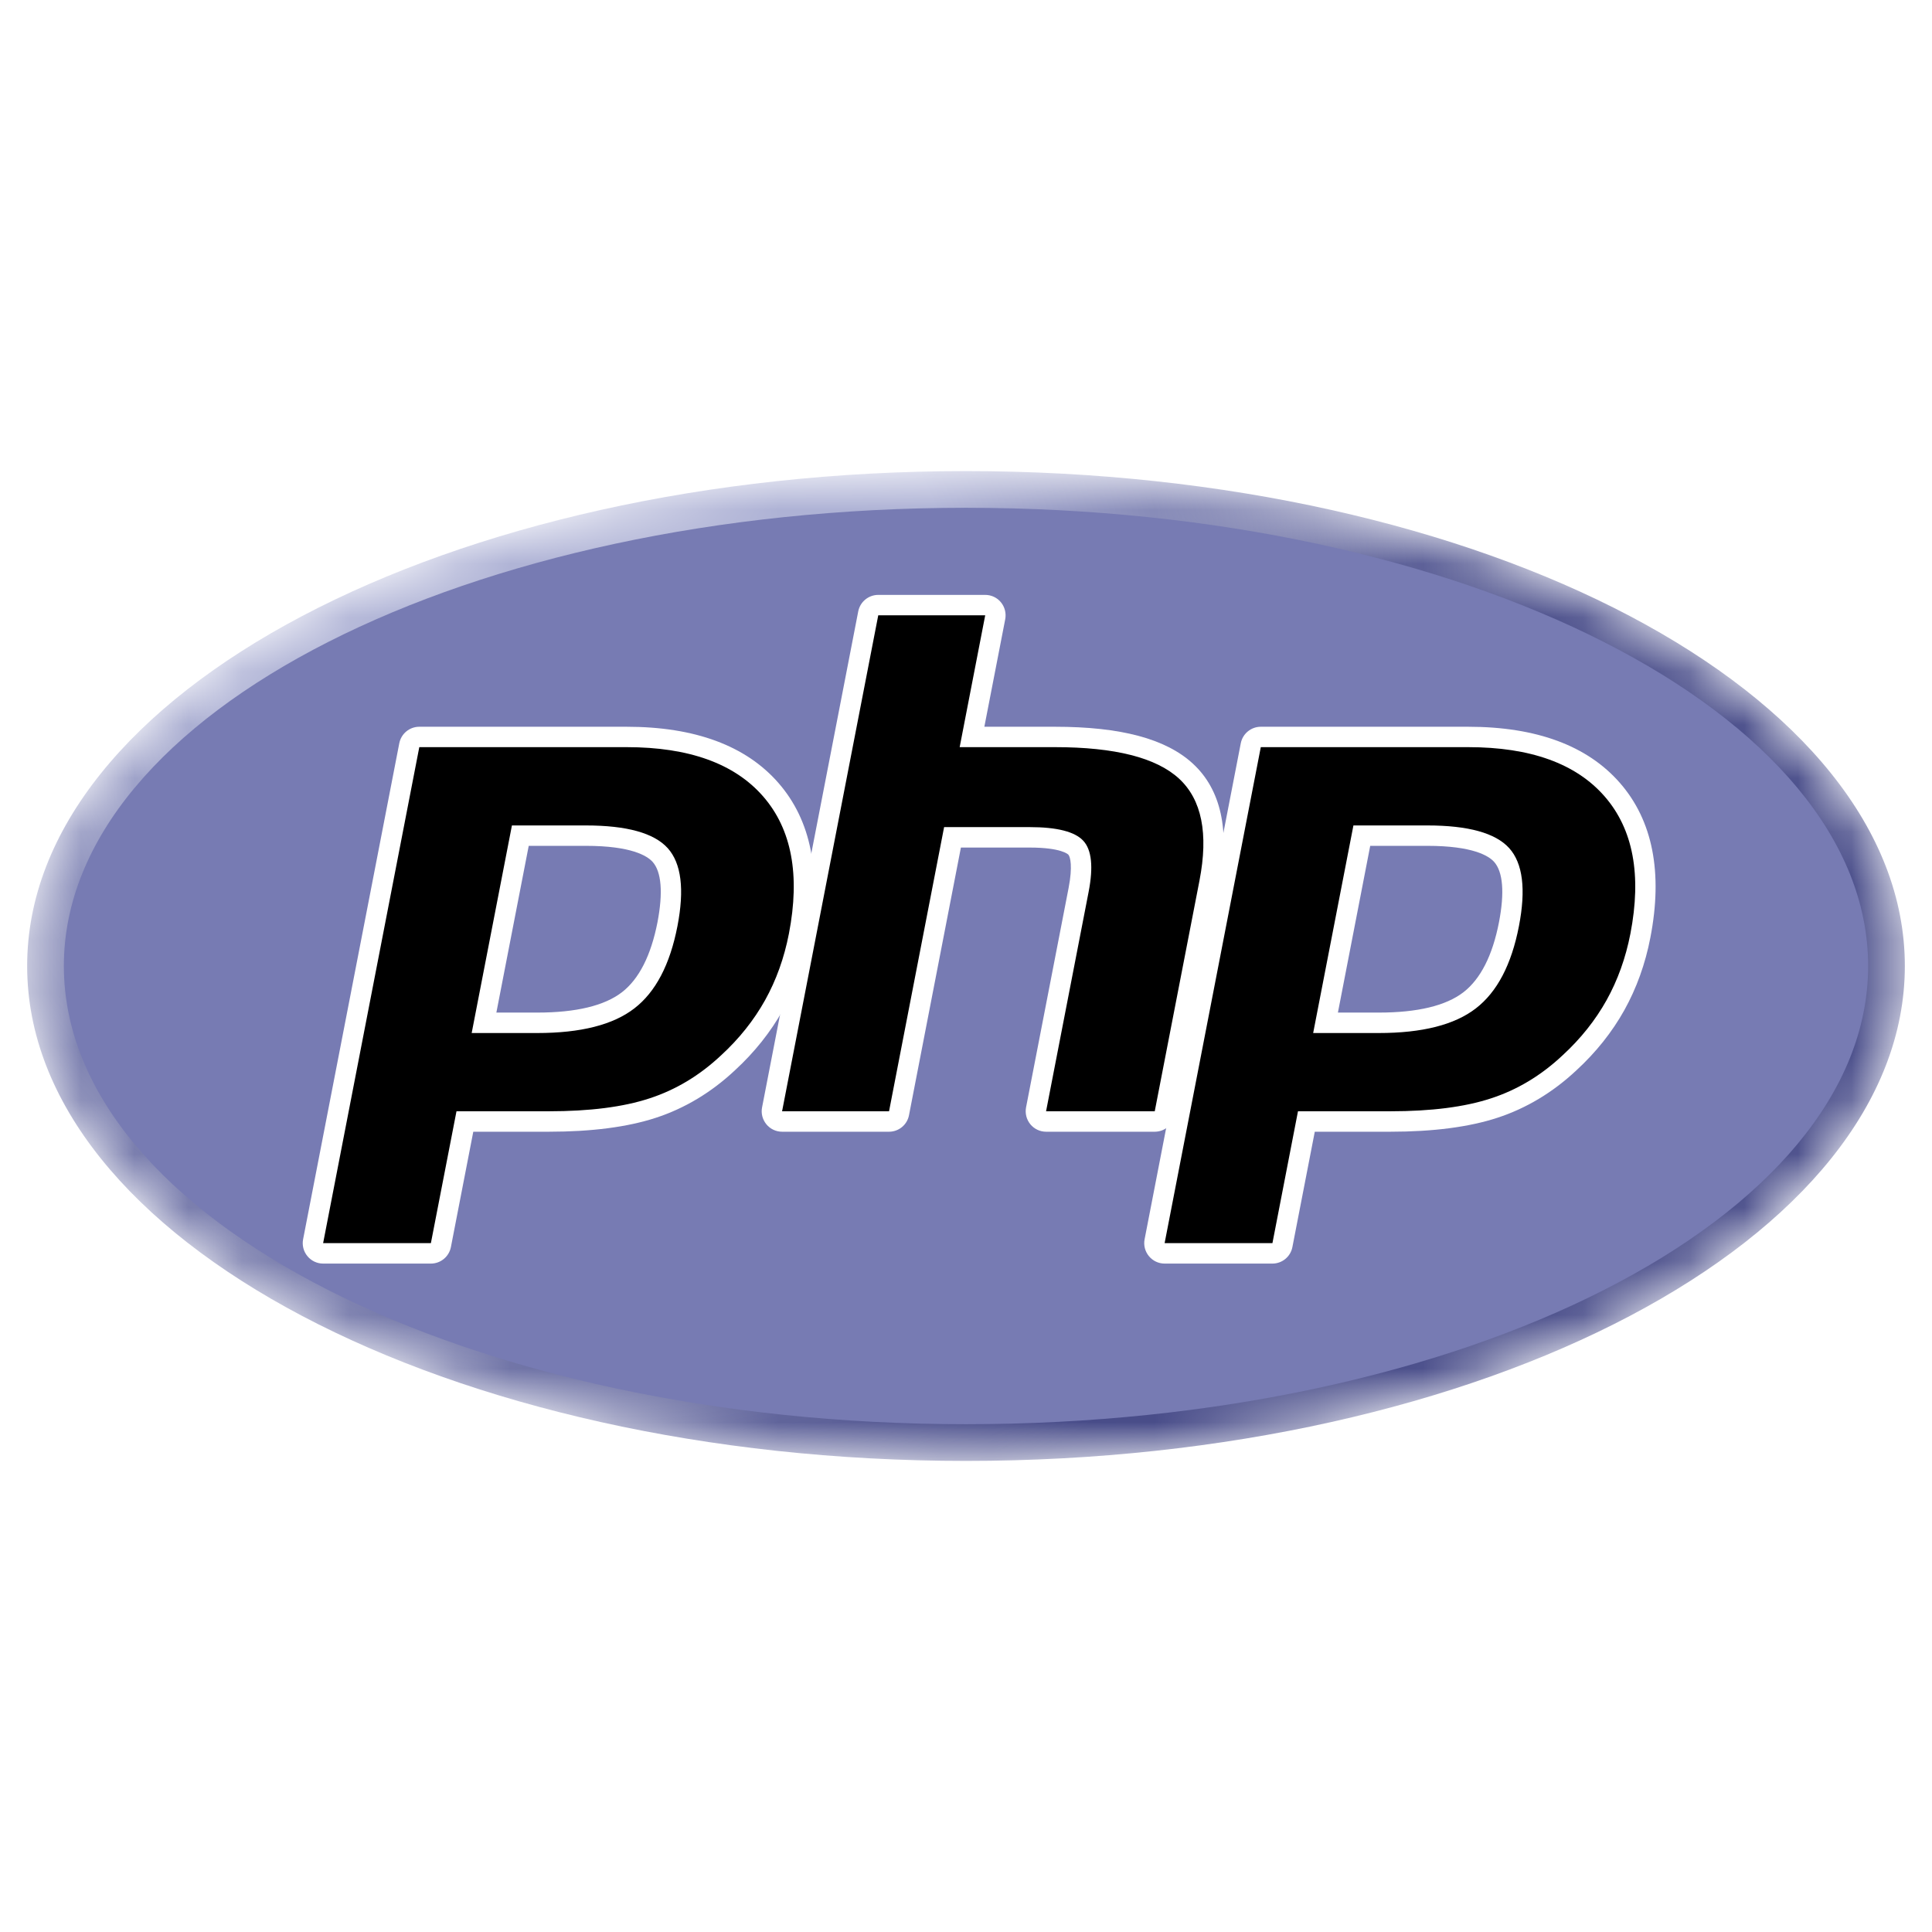
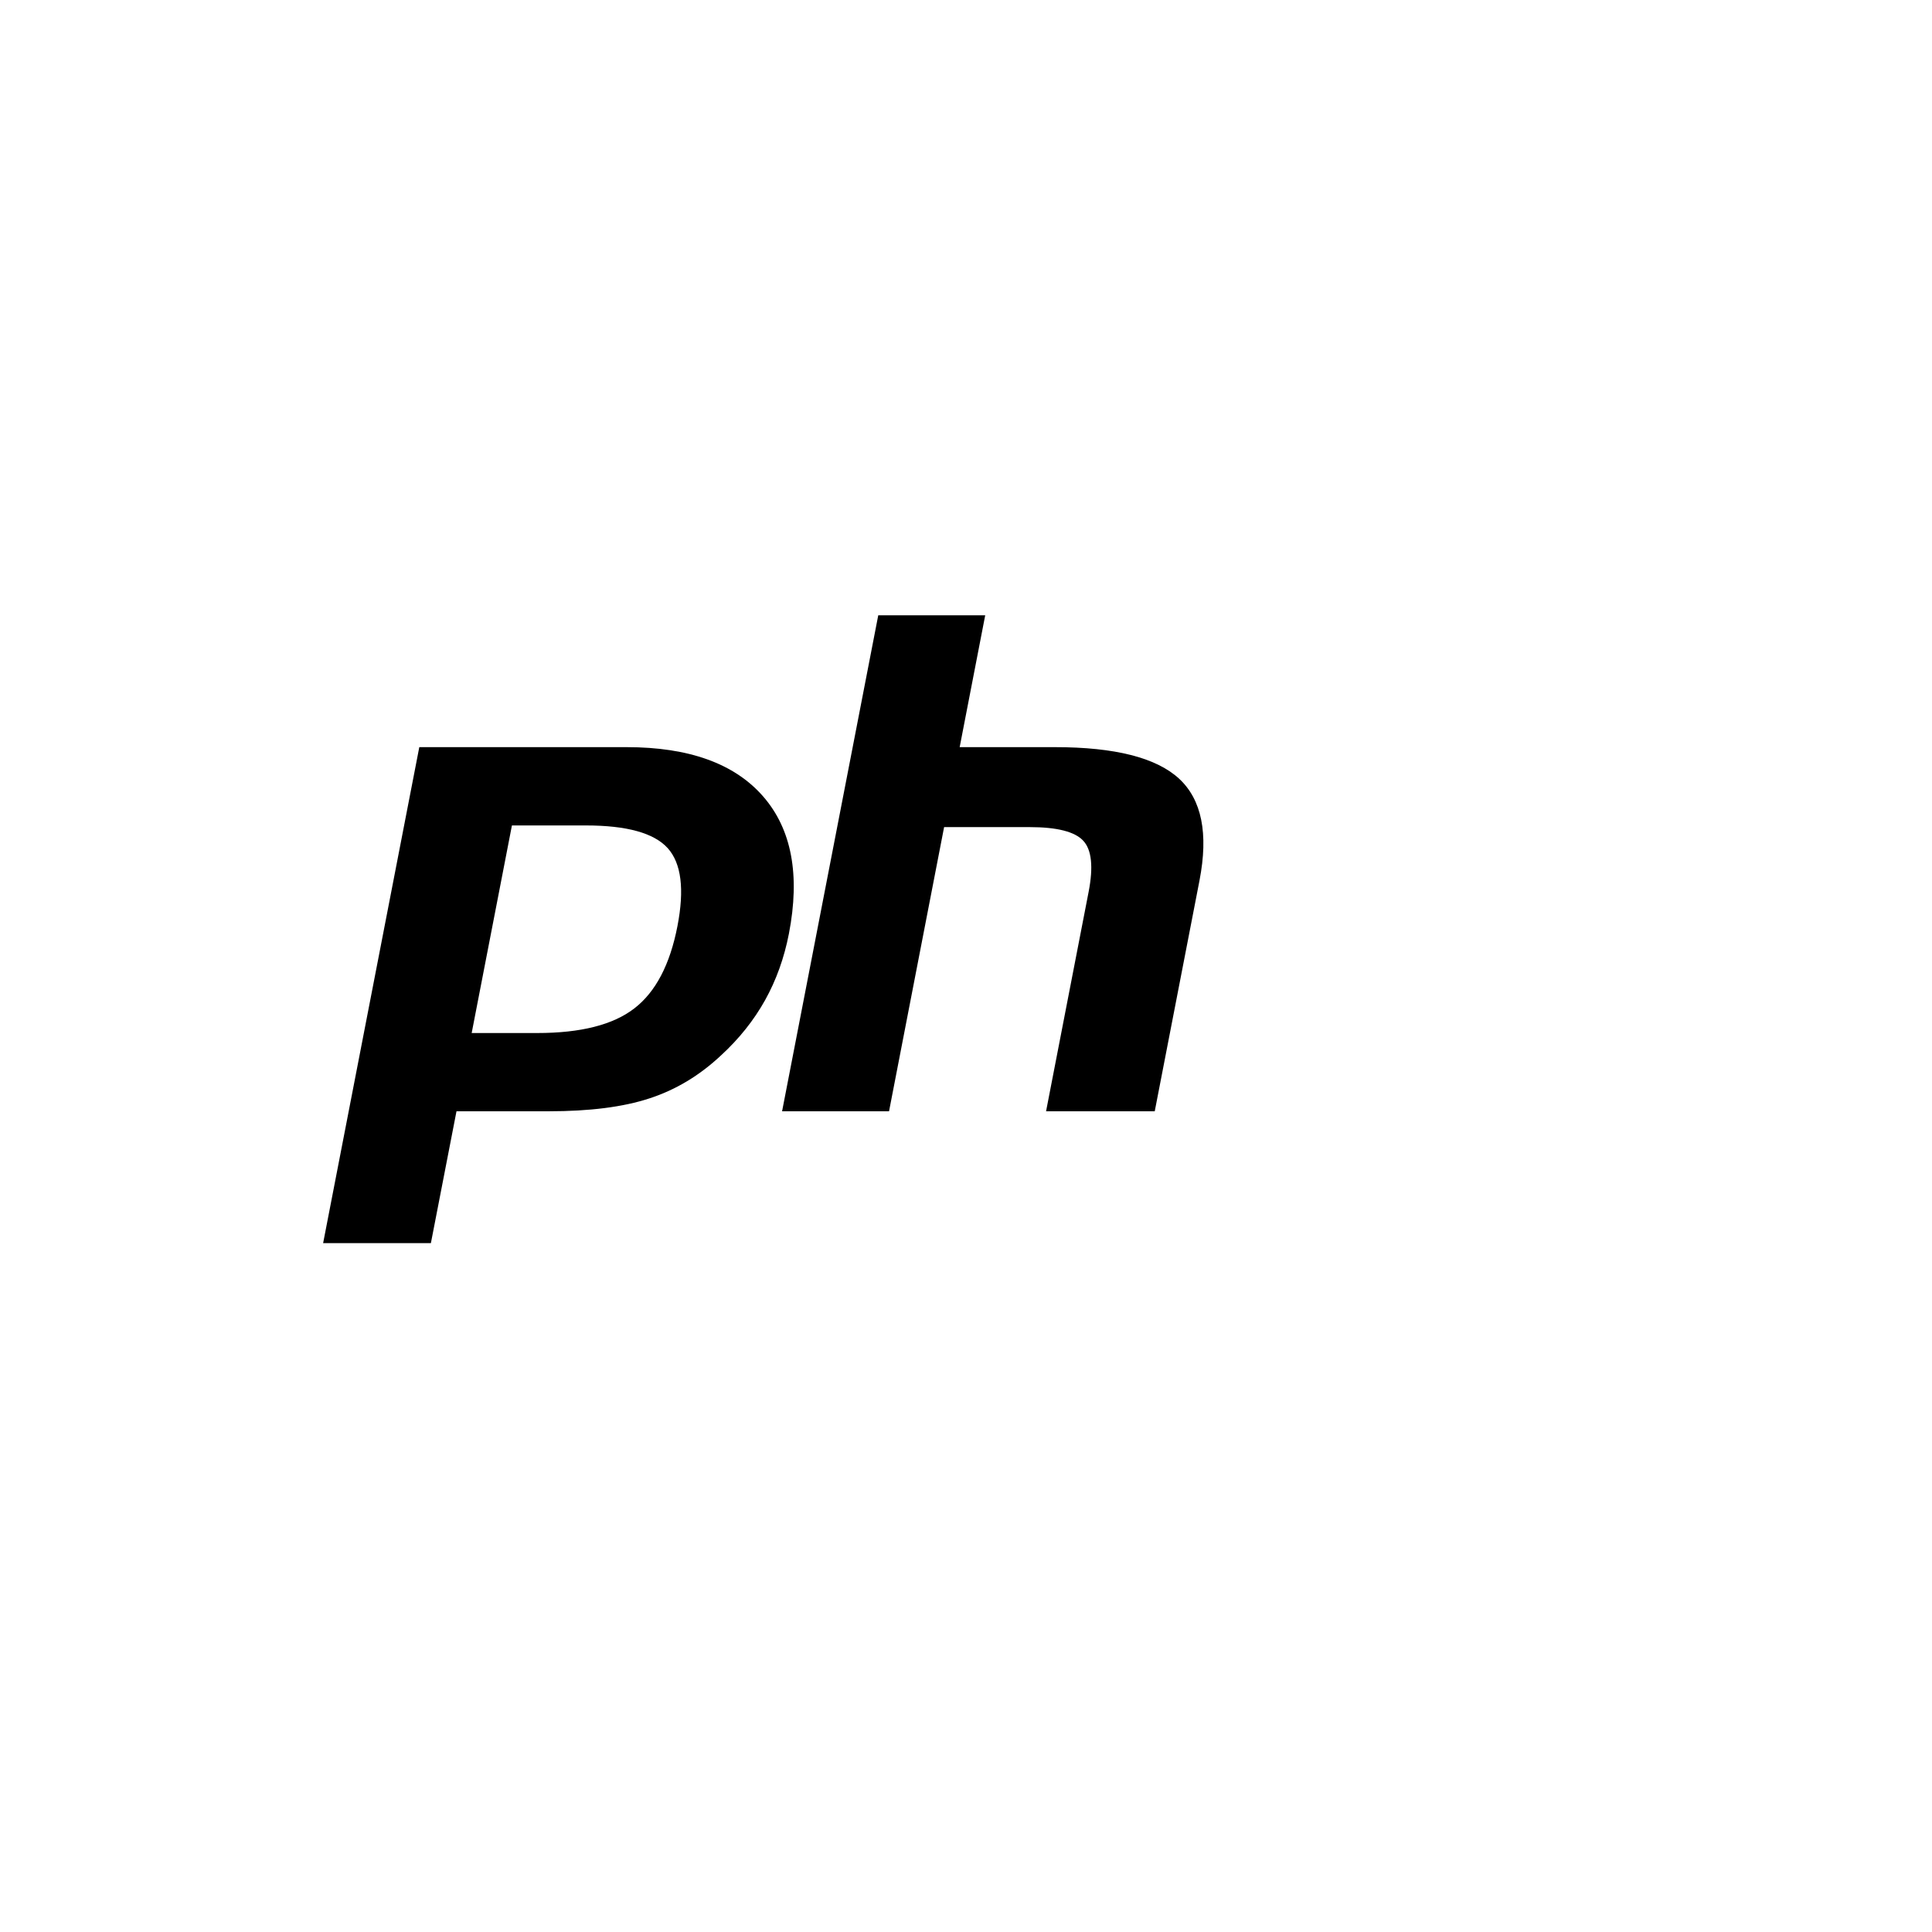
<svg xmlns="http://www.w3.org/2000/svg" width="36" height="36" viewBox="0 0 36 36" fill="none">
-   <rect width="36" height="36" fill="white" />
  <g clip-path="url(#clip0_545_2894)">
    <mask id="mask0_545_2894" style="mask-type:luminance" maskUnits="userSpaceOnUse" x="0" y="8" width="36" height="20">
      <path d="M0.506 18C0.506 23.093 8.339 27.222 18 27.222C27.661 27.222 35.494 23.093 35.494 18C35.494 12.907 27.661 8.778 18 8.778C8.339 8.778 0.506 12.907 0.506 18Z" fill="white" />
    </mask>
    <g mask="url(#mask0_545_2894)">
-       <path d="M0.506 18C0.506 23.093 8.339 27.222 18 27.222C27.661 27.222 35.494 23.093 35.494 18C35.494 12.907 27.661 8.778 18 8.778C8.339 8.778 0.506 12.907 0.506 18Z" fill="url(#paint0_radial_545_2894)" />
-     </g>
+       </g>
    <mask id="mask1_545_2894" style="mask-type:luminance" maskUnits="userSpaceOnUse" x="-1" y="7" width="38" height="22">
-       <path d="M-0.223 7.727H36.223V28.273H-0.223V7.727Z" fill="white" />
-     </mask>
+       </mask>
    <g mask="url(#mask1_545_2894)">
-       <path d="M18 26.538C27.284 26.538 34.81 22.715 34.81 18C34.81 13.285 27.284 9.462 18 9.462C8.716 9.462 1.19 13.285 1.19 18C1.19 22.715 8.716 26.538 18 26.538Z" fill="#777BB3" />
-     </g>
+       </g>
    <mask id="mask2_545_2894" style="mask-type:luminance" maskUnits="userSpaceOnUse" x="-1" y="7" width="38" height="22">
      <path d="M-0.223 7.727H36.223V28.273H-0.223V7.727Z" fill="white" />
    </mask>
    <g mask="url(#mask2_545_2894)">
      <path d="M10.011 19.058C10.774 19.058 11.344 18.917 11.705 18.639C12.061 18.364 12.308 17.887 12.437 17.222C12.557 16.6 12.511 16.166 12.301 15.932C12.085 15.692 11.619 15.571 10.915 15.571H9.695L9.019 19.058H10.011ZM6.021 23.355C5.964 23.355 5.91 23.329 5.874 23.285C5.838 23.242 5.823 23.184 5.834 23.128L7.627 13.886C7.644 13.796 7.722 13.732 7.813 13.732H11.676C12.89 13.732 13.794 14.062 14.362 14.714C14.933 15.369 15.109 16.285 14.886 17.436C14.795 17.905 14.639 18.34 14.421 18.73C14.204 19.12 13.916 19.481 13.567 19.803C13.148 20.196 12.674 20.481 12.16 20.648C11.653 20.814 11.003 20.897 10.227 20.897H8.663L8.216 23.201C8.198 23.29 8.12 23.355 8.03 23.355H6.021Z" fill="black" />
      <path d="M9.852 15.761H10.915C11.765 15.761 12.059 15.948 12.16 16.059C12.326 16.244 12.357 16.634 12.251 17.186C12.13 17.804 11.908 18.242 11.589 18.489C11.262 18.741 10.731 18.868 10.011 18.868H9.249L9.852 15.761ZM11.676 13.542H7.813C7.631 13.542 7.475 13.671 7.44 13.85L5.648 23.092C5.626 23.203 5.656 23.319 5.728 23.406C5.8 23.494 5.907 23.545 6.021 23.545H8.029C8.211 23.545 8.367 23.416 8.402 23.237L8.819 21.088H10.227C11.023 21.088 11.693 21.001 12.219 20.829C12.759 20.653 13.256 20.355 13.696 19.942C14.06 19.607 14.36 19.23 14.587 18.823C14.814 18.415 14.978 17.961 15.072 17.472C15.307 16.261 15.116 15.29 14.505 14.589C13.899 13.894 12.947 13.542 11.676 13.542ZM8.789 19.249H10.011C10.821 19.249 11.424 19.096 11.82 18.79C12.217 18.484 12.484 17.974 12.623 17.258C12.756 16.571 12.696 16.087 12.442 15.804C12.187 15.522 11.679 15.381 10.915 15.381H9.539L8.789 19.249ZM11.676 13.922C12.838 13.922 13.686 14.228 14.219 14.839C14.752 15.45 14.912 16.304 14.7 17.399C14.612 17.851 14.464 18.263 14.256 18.637C14.047 19.011 13.775 19.353 13.438 19.663C13.037 20.04 12.591 20.308 12.101 20.467C11.611 20.628 10.986 20.707 10.227 20.707H8.506L8.029 23.164H6.021L7.813 13.922H11.676Z" fill="white" />
      <path d="M19.492 20.898C19.435 20.898 19.382 20.872 19.346 20.828C19.31 20.784 19.295 20.727 19.306 20.671L20.099 16.582C20.174 16.193 20.155 15.914 20.046 15.796C19.98 15.724 19.779 15.603 19.185 15.603H17.749L16.752 20.744C16.735 20.833 16.657 20.898 16.566 20.898H14.573C14.516 20.898 14.462 20.872 14.426 20.828C14.39 20.784 14.376 20.727 14.386 20.671L16.179 11.429C16.196 11.339 16.274 11.275 16.365 11.275H18.358C18.415 11.275 18.469 11.3 18.505 11.344C18.541 11.388 18.555 11.445 18.544 11.501L18.112 13.732H19.657C20.834 13.732 21.633 13.94 22.098 14.368C22.572 14.804 22.719 15.502 22.537 16.443L21.703 20.744C21.686 20.833 21.608 20.898 21.517 20.898H19.492Z" fill="black" />
      <path d="M18.358 11.085H16.365C16.183 11.085 16.027 11.214 15.992 11.392L14.2 20.635C14.178 20.746 14.208 20.861 14.28 20.949C14.352 21.037 14.459 21.088 14.573 21.088H16.566C16.747 21.088 16.904 20.959 16.938 20.78L17.905 15.793H19.185C19.778 15.793 19.902 15.92 19.907 15.925C19.943 15.964 19.99 16.143 19.912 16.545L19.119 20.635C19.098 20.746 19.127 20.861 19.199 20.949C19.271 21.037 19.379 21.088 19.492 21.088H21.517C21.699 21.088 21.855 20.959 21.89 20.78L22.723 16.479C22.919 15.469 22.752 14.712 22.226 14.228C21.724 13.766 20.884 13.542 19.657 13.542H18.342L18.731 11.538C18.752 11.426 18.723 11.311 18.651 11.223C18.579 11.135 18.472 11.085 18.358 11.085ZM18.358 11.465L17.882 13.922H19.657C20.774 13.922 21.545 14.118 21.969 14.508C22.393 14.899 22.52 15.531 22.351 16.406L21.517 20.707H19.492L20.285 16.618C20.375 16.153 20.342 15.835 20.185 15.666C20.029 15.497 19.695 15.412 19.185 15.412H17.592L16.566 20.707H14.573L16.365 11.465H18.358Z" fill="white" />
-       <path d="M25.691 19.058C26.454 19.058 27.024 18.917 27.385 18.639C27.741 18.364 27.988 17.887 28.117 17.222C28.237 16.6 28.192 16.166 27.981 15.932C27.765 15.692 27.299 15.571 26.595 15.571H25.375L24.699 19.058H25.691ZM21.701 23.355C21.644 23.355 21.59 23.329 21.554 23.285C21.518 23.242 21.503 23.184 21.514 23.128L23.307 13.886C23.324 13.796 23.402 13.732 23.493 13.732H27.356C28.57 13.732 29.474 14.062 30.042 14.714C30.613 15.369 30.789 16.285 30.566 17.436C30.475 17.905 30.319 18.34 30.102 18.73C29.884 19.12 29.596 19.481 29.247 19.803C28.828 20.196 28.354 20.481 27.84 20.648C27.333 20.814 26.683 20.897 25.907 20.897H24.343L23.896 23.201C23.879 23.29 23.8 23.355 23.71 23.355H21.701Z" fill="black" />
      <path d="M25.532 15.761H26.596C27.445 15.761 27.74 15.948 27.84 16.059C28.006 16.244 28.038 16.634 27.931 17.186C27.811 17.804 27.588 18.242 27.269 18.489C26.942 18.741 26.411 18.868 25.691 18.868H24.93L25.532 15.761ZM27.356 13.542H23.493C23.311 13.542 23.155 13.671 23.12 13.85L21.328 23.092C21.306 23.203 21.336 23.319 21.408 23.406C21.48 23.494 21.587 23.545 21.701 23.545H23.71C23.891 23.545 24.048 23.416 24.082 23.237L24.499 21.088H25.907C26.703 21.088 27.373 21.001 27.899 20.829C28.439 20.653 28.936 20.355 29.376 19.942C29.74 19.607 30.04 19.23 30.267 18.823C30.494 18.415 30.658 17.961 30.752 17.472C30.987 16.261 30.797 15.29 30.185 14.589C29.579 13.894 28.628 13.542 27.356 13.542ZM24.469 19.249H25.691C26.501 19.249 27.104 19.096 27.5 18.79C27.897 18.484 28.164 17.974 28.303 17.258C28.436 16.571 28.376 16.087 28.122 15.804C27.867 15.522 27.359 15.381 26.596 15.381H25.219L24.469 19.249ZM27.356 13.922C28.518 13.922 29.366 14.228 29.899 14.839C30.432 15.45 30.592 16.304 30.38 17.399C30.292 17.851 30.144 18.263 29.936 18.637C29.727 19.011 29.455 19.353 29.118 19.663C28.717 20.04 28.271 20.308 27.781 20.467C27.291 20.628 26.666 20.707 25.907 20.707H24.186L23.71 23.164H21.701L23.493 13.922H27.356Z" fill="white" />
    </g>
  </g>
  <defs>
    <radialGradient id="paint0_radial_545_2894" cx="0" cy="0" r="1" gradientUnits="userSpaceOnUse" gradientTransform="translate(11.009 12.02) scale(22.972 23.022)">
      <stop stop-color="#AEB2D5" />
      <stop offset="0.3" stop-color="#AEB2D5" />
      <stop offset="0.75" stop-color="#484C89" />
      <stop offset="1" stop-color="#484C89" />
    </radialGradient>
    <clipPath id="clip0_545_2894">
      <rect width="36" height="19.459" fill="white" transform="translate(0 8.27)" />
    </clipPath>
  </defs>
</svg>